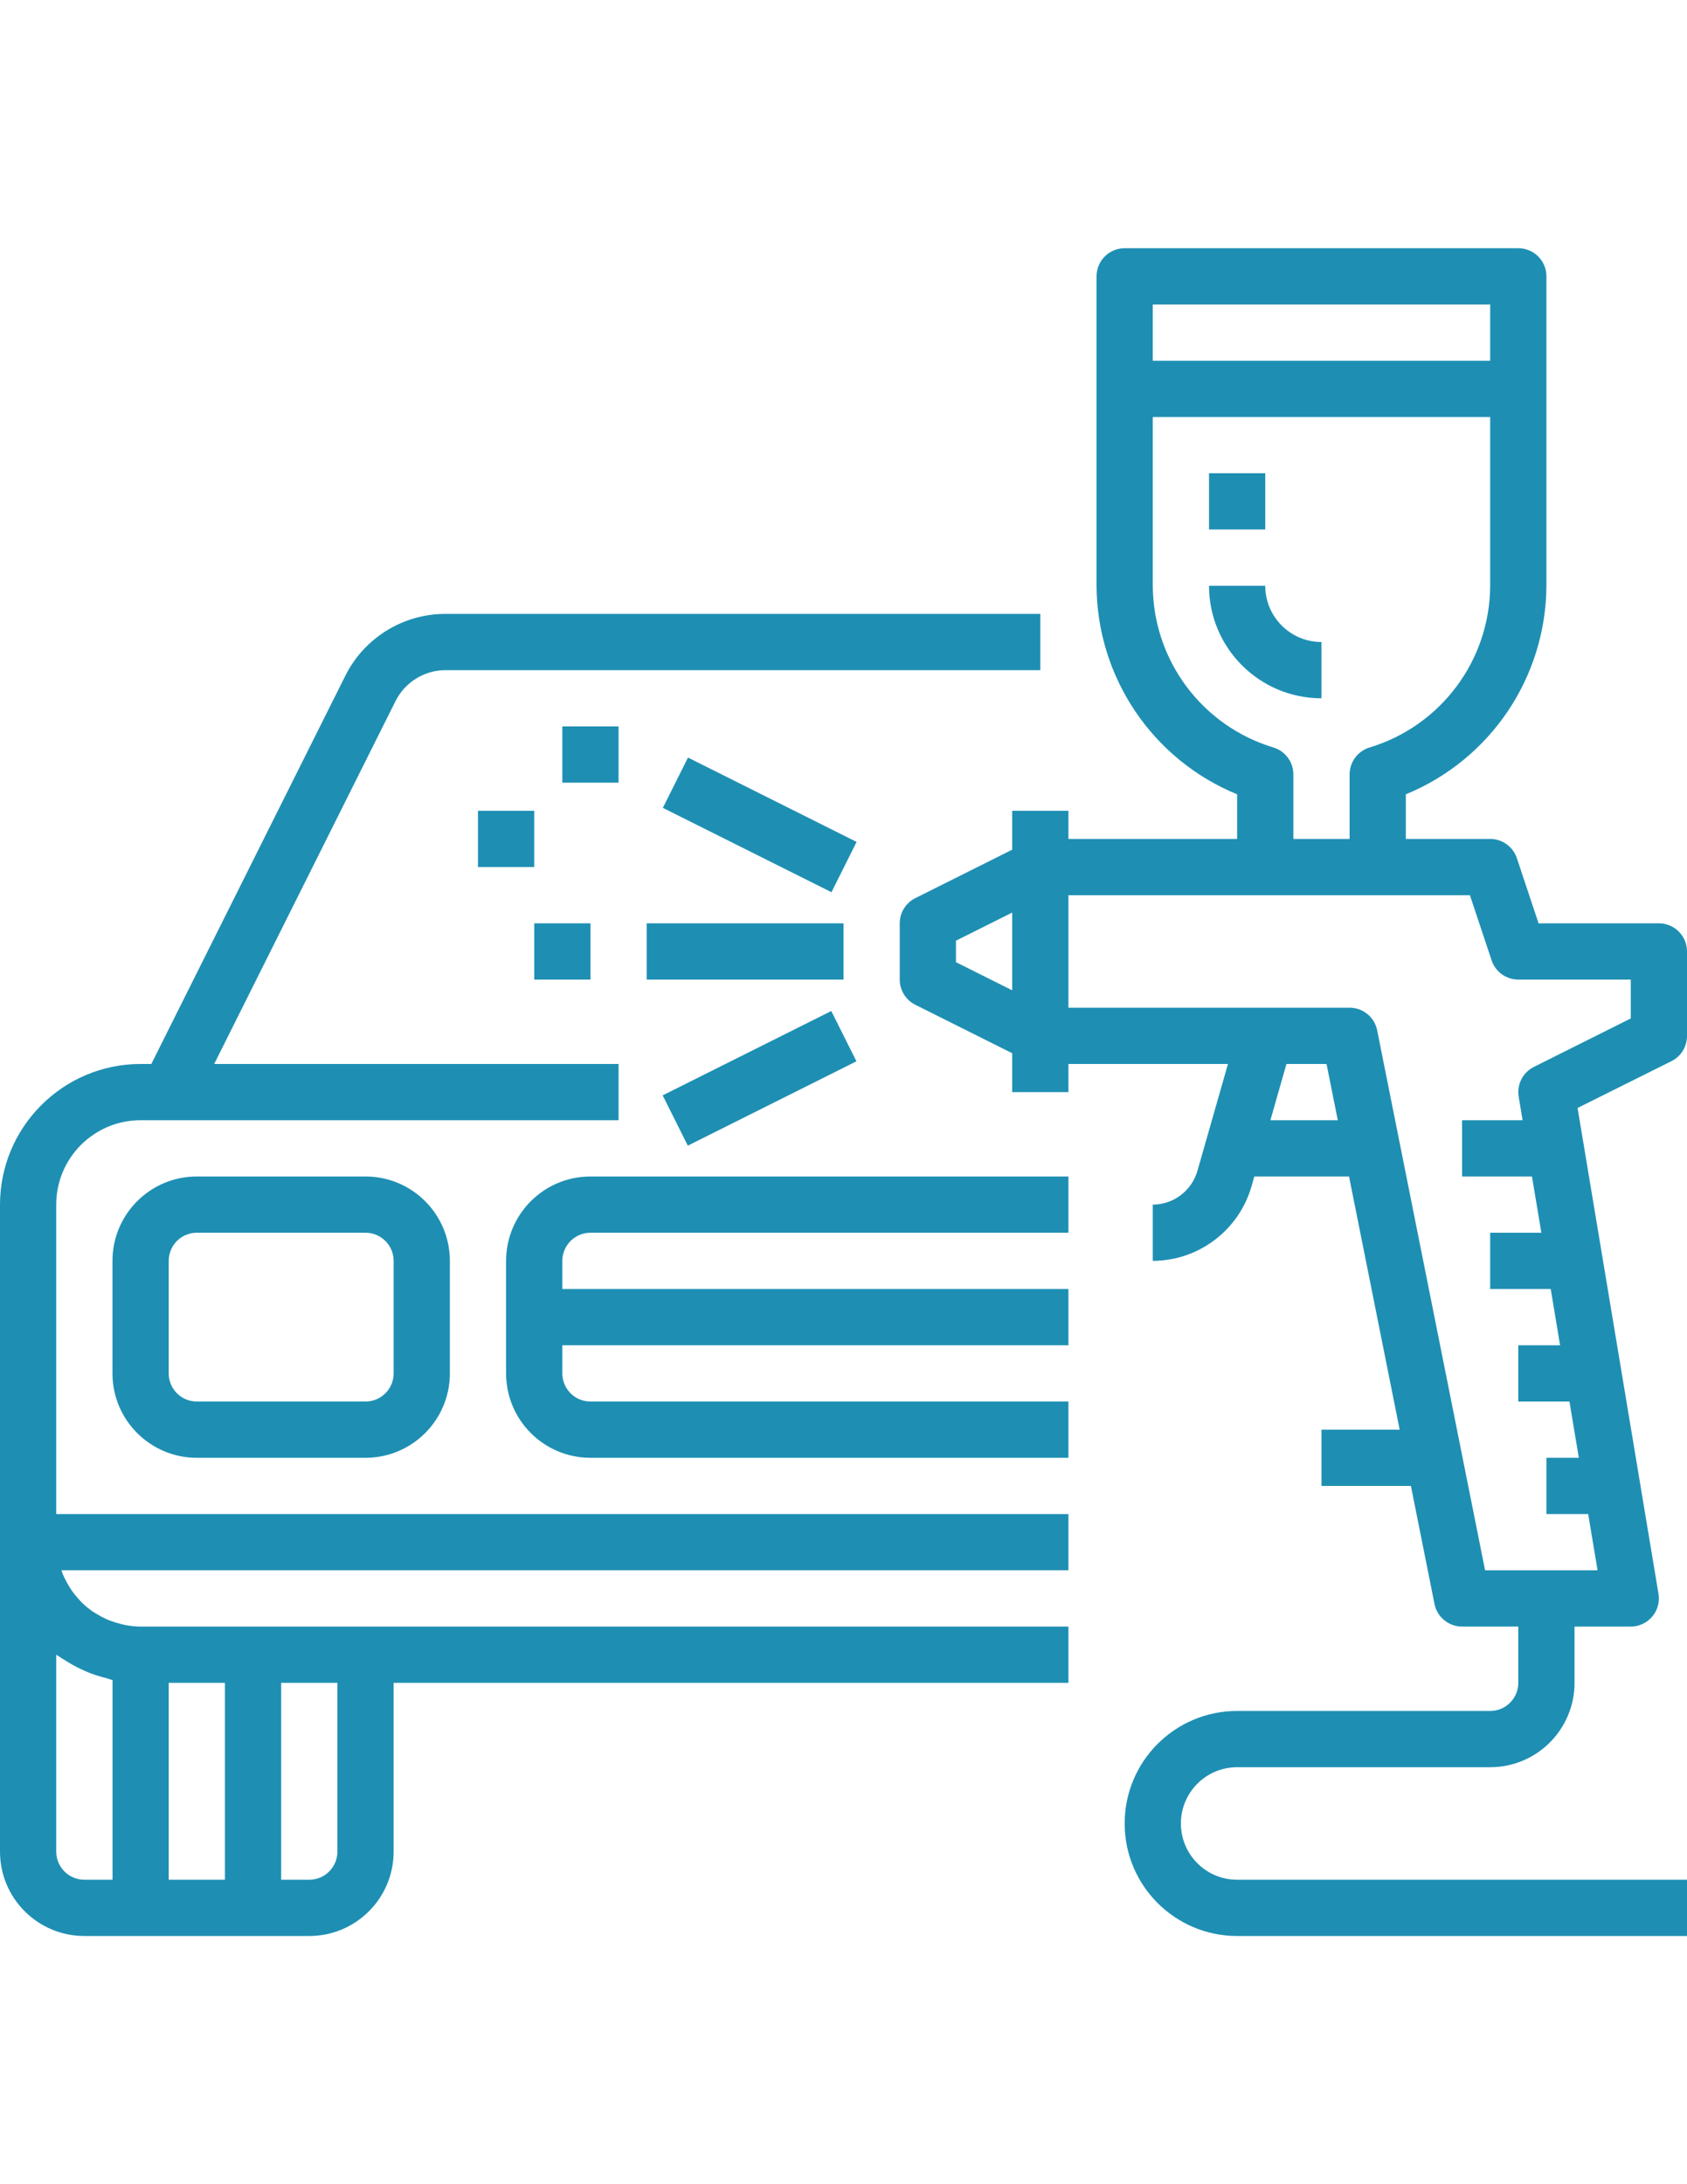
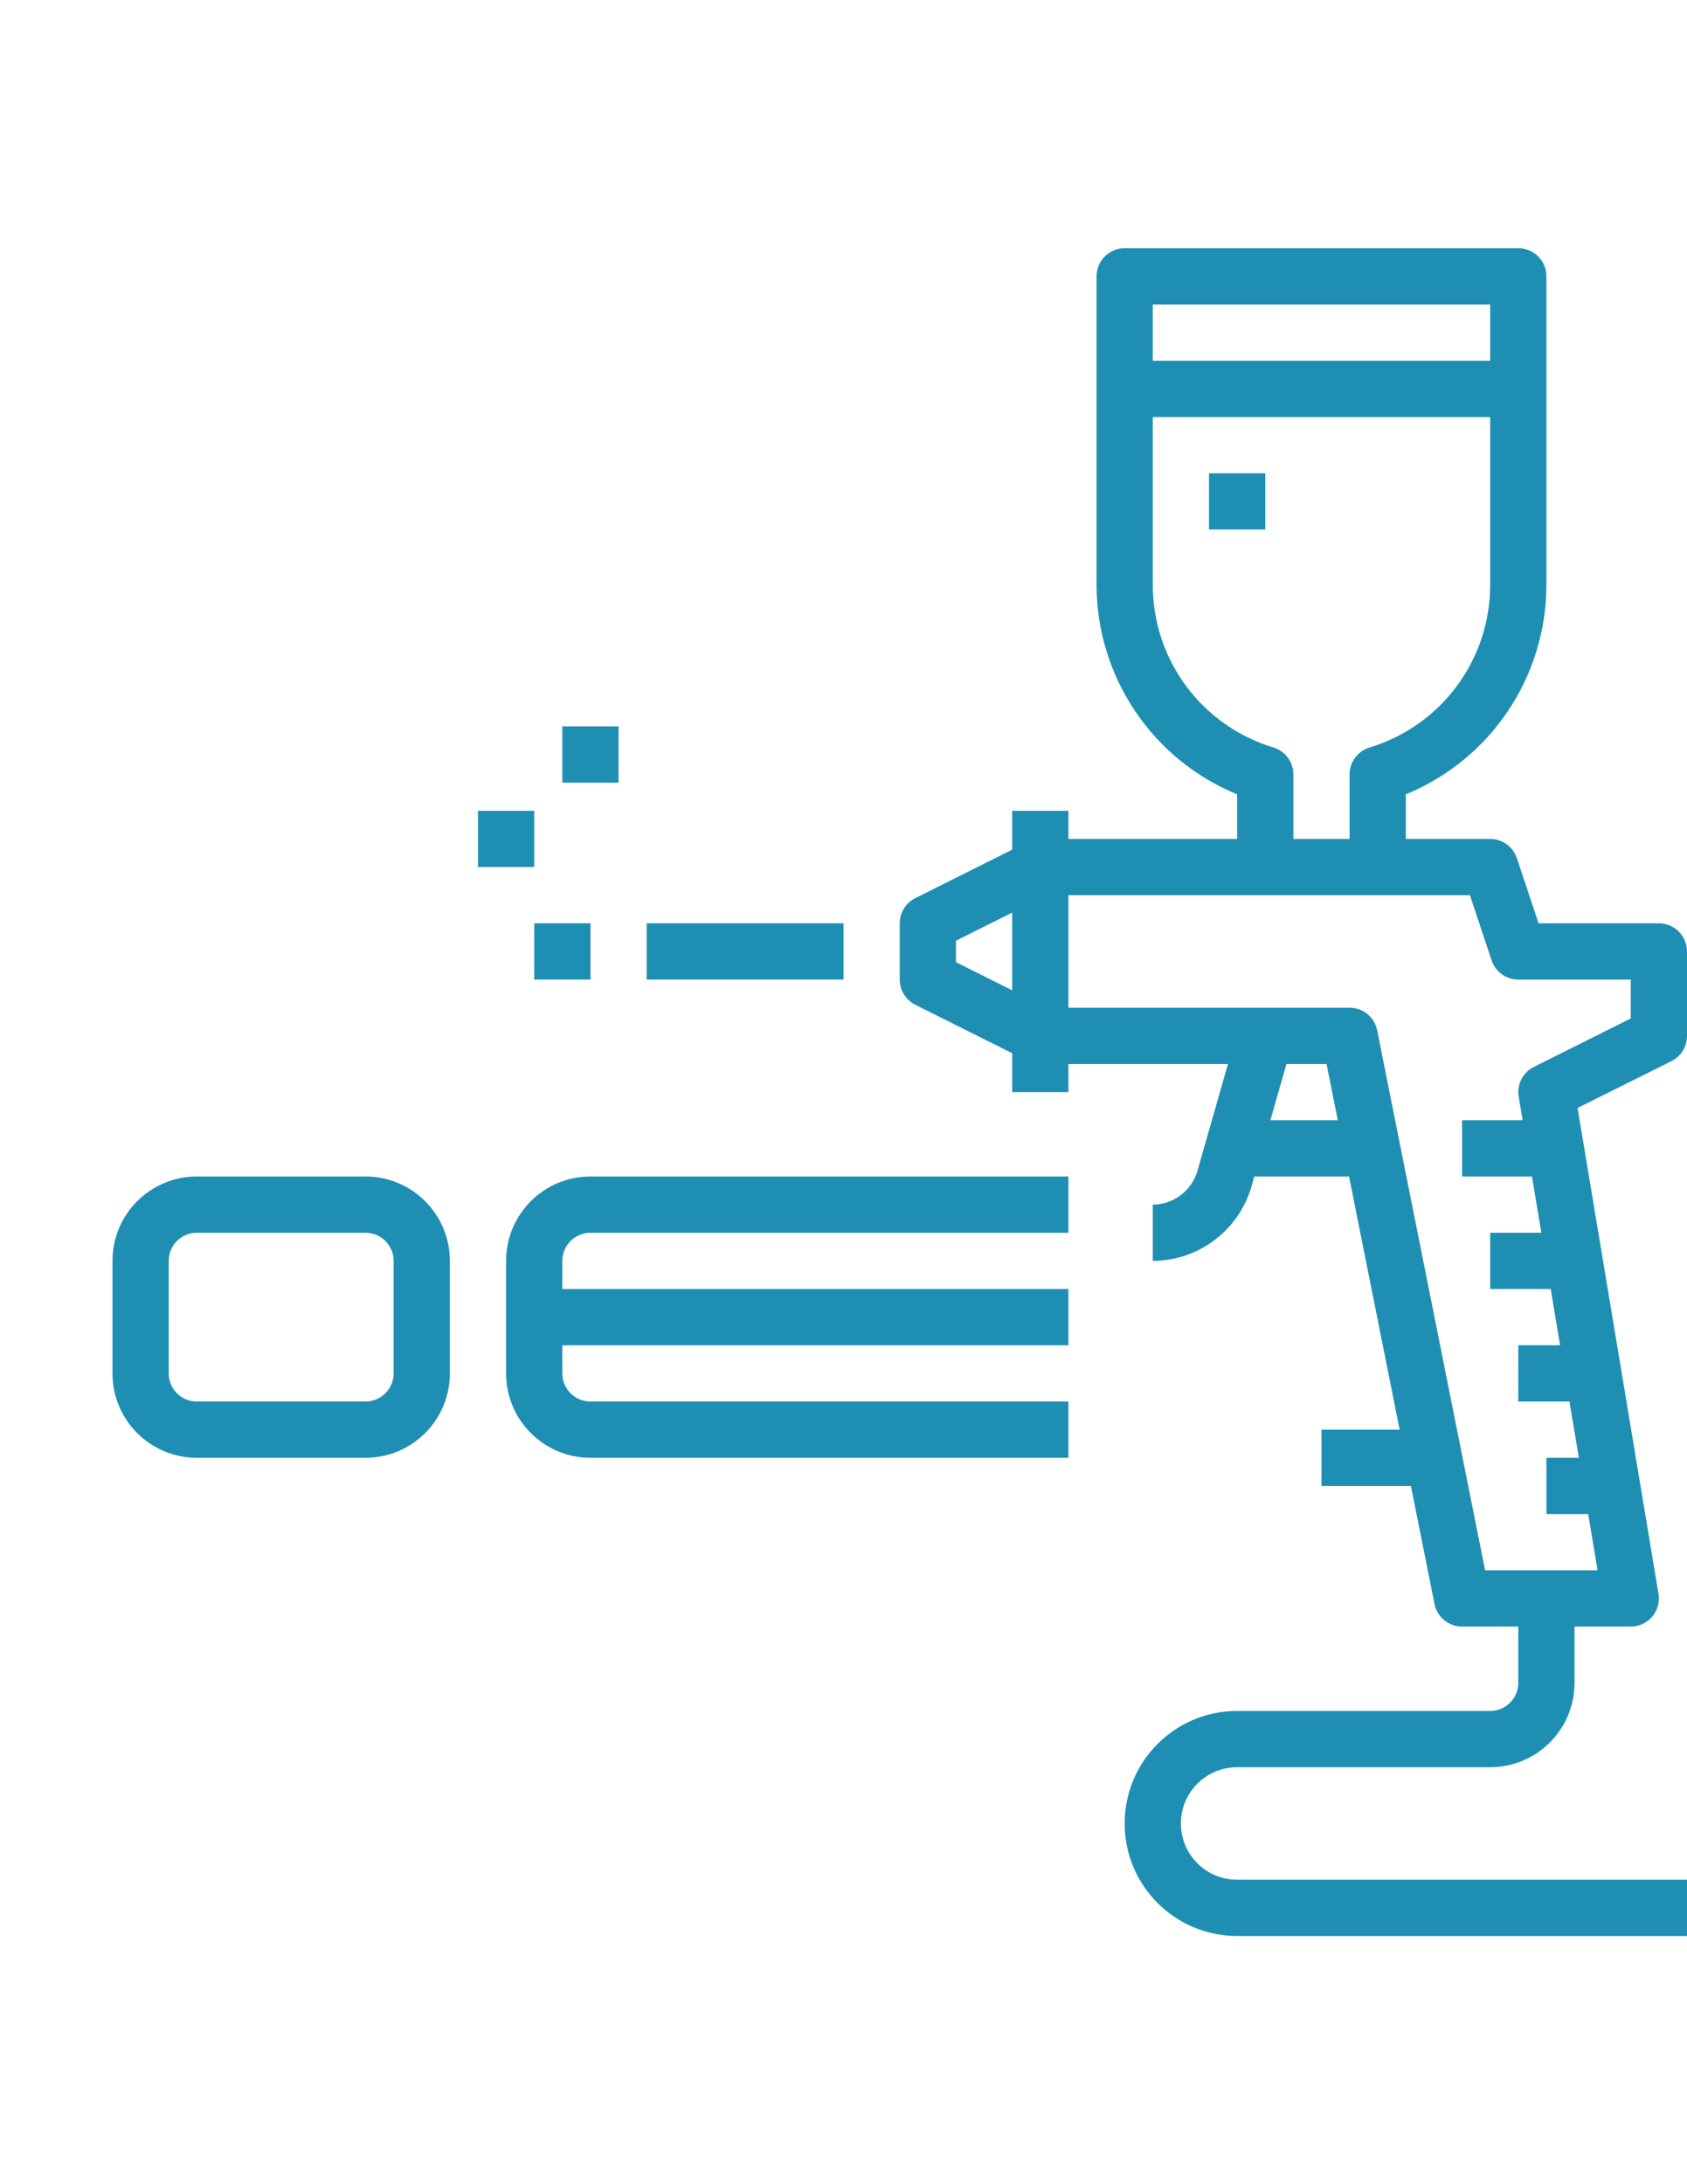
<svg xmlns="http://www.w3.org/2000/svg" version="1.1" id="Capa_1" x="0px" y="0px" width="612px" height="792px" viewBox="0 0 612 792" enable-background="new 0 0 612 792" xml:space="preserve">
  <g>
    <g>
-       <path fill="#1E8FB3" d="M387.6,549H20.4V436.801C20.4,419.9,34.1,406.2,51,406.2H224.4v-20.4H77.703l65.76-131.528    c3.441-6.925,10.515-11.294,18.248-11.271H377.4V222.6H161.711c-15.47-0.053-29.622,8.694-36.496,22.552L54.897,385.8H51    c-28.152,0.033-50.967,22.849-51,51.001v234.6c0,16.9,13.699,30.6,30.6,30.6H112.2c16.899,0,30.6-13.699,30.6-30.6v-61.2h244.8    v-20.399H51c-1.888-0.013-3.77-0.204-5.62-0.571c-0.562-0.103-1.112-0.266-1.673-0.398c-1.25-0.31-2.479-0.694-3.683-1.152    c-0.571-0.225-1.143-0.448-1.693-0.704c-1.191-0.551-2.347-1.178-3.457-1.876c-0.419-0.266-0.867-0.5-1.275-0.775    c-1.453-1.014-2.819-2.151-4.08-3.396c-0.214-0.215-0.397-0.47-0.612-0.694c-1.015-1.073-1.955-2.214-2.814-3.417    c-0.337-0.479-0.643-1.02-0.949-1.479c-0.661-1.063-1.262-2.162-1.795-3.295c-0.245-0.54-0.51-1.091-0.725-1.652    c-0.132-0.316-0.193-0.663-0.315-1.02H387.6V549z M102,610.2H122.4v61.2c0,5.633-4.566,10.2-10.199,10.2H102V610.2z M61.2,610.2    H81.6v71.4H61.2V610.2z M24.276,602.459c1.71,1.065,3.481,2.029,5.305,2.887c1.02,0.469,2.04,0.907,3.06,1.315    c1.977,0.748,3.996,1.374,6.049,1.877c0.724,0.184,1.387,0.5,2.132,0.652v72.41H30.6c-5.633,0-10.2-4.567-10.2-10.2V600    c0.388,0.286,0.847,0.5,1.245,0.786C22.491,601.387,23.389,601.908,24.276,602.459z" />
-     </g>
+       </g>
  </g>
  <g>
    <g>
      <path fill="#1E8FB3" d="M214.2,447H387.6V426.6H214.2c-16.9,0-30.601,13.7-30.601,30.6V498c0,16.9,13.7,30.601,30.601,30.601    H387.6v-20.4H214.2c-5.634,0-10.2-4.566-10.2-10.2v-10.199h183.6v-20.4H204v-10.2C204,451.567,208.567,447,214.2,447z" />
    </g>
  </g>
  <g>
    <g>
      <path fill="#1E8FB3" d="M132.6,426.6H71.4c-16.899,0-30.6,13.7-30.6,30.6V498c0,16.9,13.7,30.601,30.6,30.601h61.2    c16.9,0,30.601-13.7,30.601-30.601v-40.8C163.2,440.301,149.5,426.6,132.6,426.6z M142.8,498c0,5.634-4.567,10.2-10.2,10.2H71.4    c-5.633,0-10.199-4.566-10.199-10.2v-40.8c0-5.633,4.566-10.2,10.199-10.2h61.2c5.633,0,10.2,4.567,10.2,10.2V498z" />
    </g>
  </g>
  <g>
    <g>
      <path fill="#1E8FB3" d="M612,375.6V345c0-5.633-4.567-10.2-10.2-10.2h-43.646l-7.874-23.623c-1.389-4.166-5.287-6.978-9.68-6.977    H510v-16.177c30.716-12.59,50.838-42.428,51-75.623V100.2c0-5.633-4.567-10.2-10.2-10.2H408c-5.634,0-10.2,4.567-10.2,10.2v112.2    c0.162,33.195,20.283,63.033,51,75.623V304.2h-61.2V294h-20.4v14.097l-35.159,17.574c-3.458,1.728-5.642,5.264-5.641,9.129v20.4    c-0.001,3.866,2.183,7.401,5.641,9.129l35.159,17.575V396h20.4v-10.2h57.875l-11.077,38.761    c-2.084,7.223-8.681,12.208-16.198,12.24V457.2c16.611-0.052,31.197-11.053,35.813-27.01l1.02-3.59h34.364l18.36,91.8H479.4v20.4    h32.437l8.567,42.84c0.969,4.749,5.148,8.161,9.996,8.16h20.4V610.2c0,5.633-4.567,10.2-10.2,10.2h-91.8    c-22.533,0-40.8,18.267-40.8,40.8s18.267,40.8,40.8,40.8H612V681.6H448.8c-11.268,0-20.4-9.133-20.4-20.4    c0-11.267,9.133-20.399,20.4-20.399h91.8c16.9,0,30.6-13.7,30.6-30.601v-20.399h20.4c5.633-0.002,10.198-4.57,10.197-10.203    c0-0.563-0.047-1.124-0.141-1.68l-29.355-176.165l34.059-16.973C609.833,383.044,612.022,379.485,612,375.6z M367.199,359.096    l-20.399-10.2v-7.793l20.399-10.199V359.096z M418.199,110.4h122.4V130.8h-122.4V110.4z M418.199,212.4v-61.2h122.4v61.2    c-0.122,27.021-17.855,50.803-43.717,58.63c-4.321,1.289-7.282,5.263-7.283,9.771V304.2h-20.4v-23.398    c-0.001-4.509-2.962-8.482-7.282-9.771C436.055,263.203,418.323,239.421,418.199,212.4z M460.866,406.2l5.824-20.4h14.545    l4.08,20.4H460.866z M591.6,369.297l-35.159,17.574c-4.009,2.005-6.24,6.392-5.498,10.813l1.418,8.517H530.4v20.4h25.357    L559.163,447H540.6v20.4h21.961l3.396,20.4H550.8V508.2h18.554l3.406,20.4H561V549h15.156l3.397,20.4h-40.801l-39.157-195.84    c-0.969-4.75-5.148-8.161-9.996-8.16h-102v-40.8h145.646l7.875,23.623c1.388,4.167,5.287,6.978,9.68,6.977h40.8V369.297z" />
    </g>
  </g>
  <g>
    <g>
      <rect x="234.6" y="334.8" fill="#1E8FB3" width="71.4" height="20.4" />
    </g>
  </g>
  <g>
    <g>
-       <rect x="265.225" y="264.952" transform="matrix(-0.447 0.894 -0.894 -0.447 666.176 186.603)" fill="#1E8FB3" width="20.4" height="68.42" />
-     </g>
+       </g>
  </g>
  <g>
    <g>
-       <rect x="241.135" y="380.699" transform="matrix(-0.894 0.447 -0.447 -0.894 696.434 617.394)" fill="#1E8FB3" width="68.419" height="20.399" />
-     </g>
+       </g>
  </g>
  <g>
    <g>
      <rect x="193.8" y="334.8" fill="#1E8FB3" width="20.4" height="20.4" />
    </g>
  </g>
  <g>
    <g>
      <rect x="204" y="263.4" fill="#1E8FB3" width="20.399" height="20.399" />
    </g>
  </g>
  <g>
    <g>
      <rect x="173.4" y="294" fill="#1E8FB3" width="20.4" height="20.4" />
    </g>
  </g>
  <g>
    <g>
-       <path fill="#1E8FB3" d="M459,212.4h-20.4c0,22.533,18.267,40.8,40.8,40.8v-20.4C468.133,232.8,459,223.667,459,212.4z" />
-     </g>
+       </g>
  </g>
  <g>
    <g>
      <rect x="438.6" y="171.6" fill="#1E8FB3" width="20.4" height="20.399" />
    </g>
  </g>
</svg>